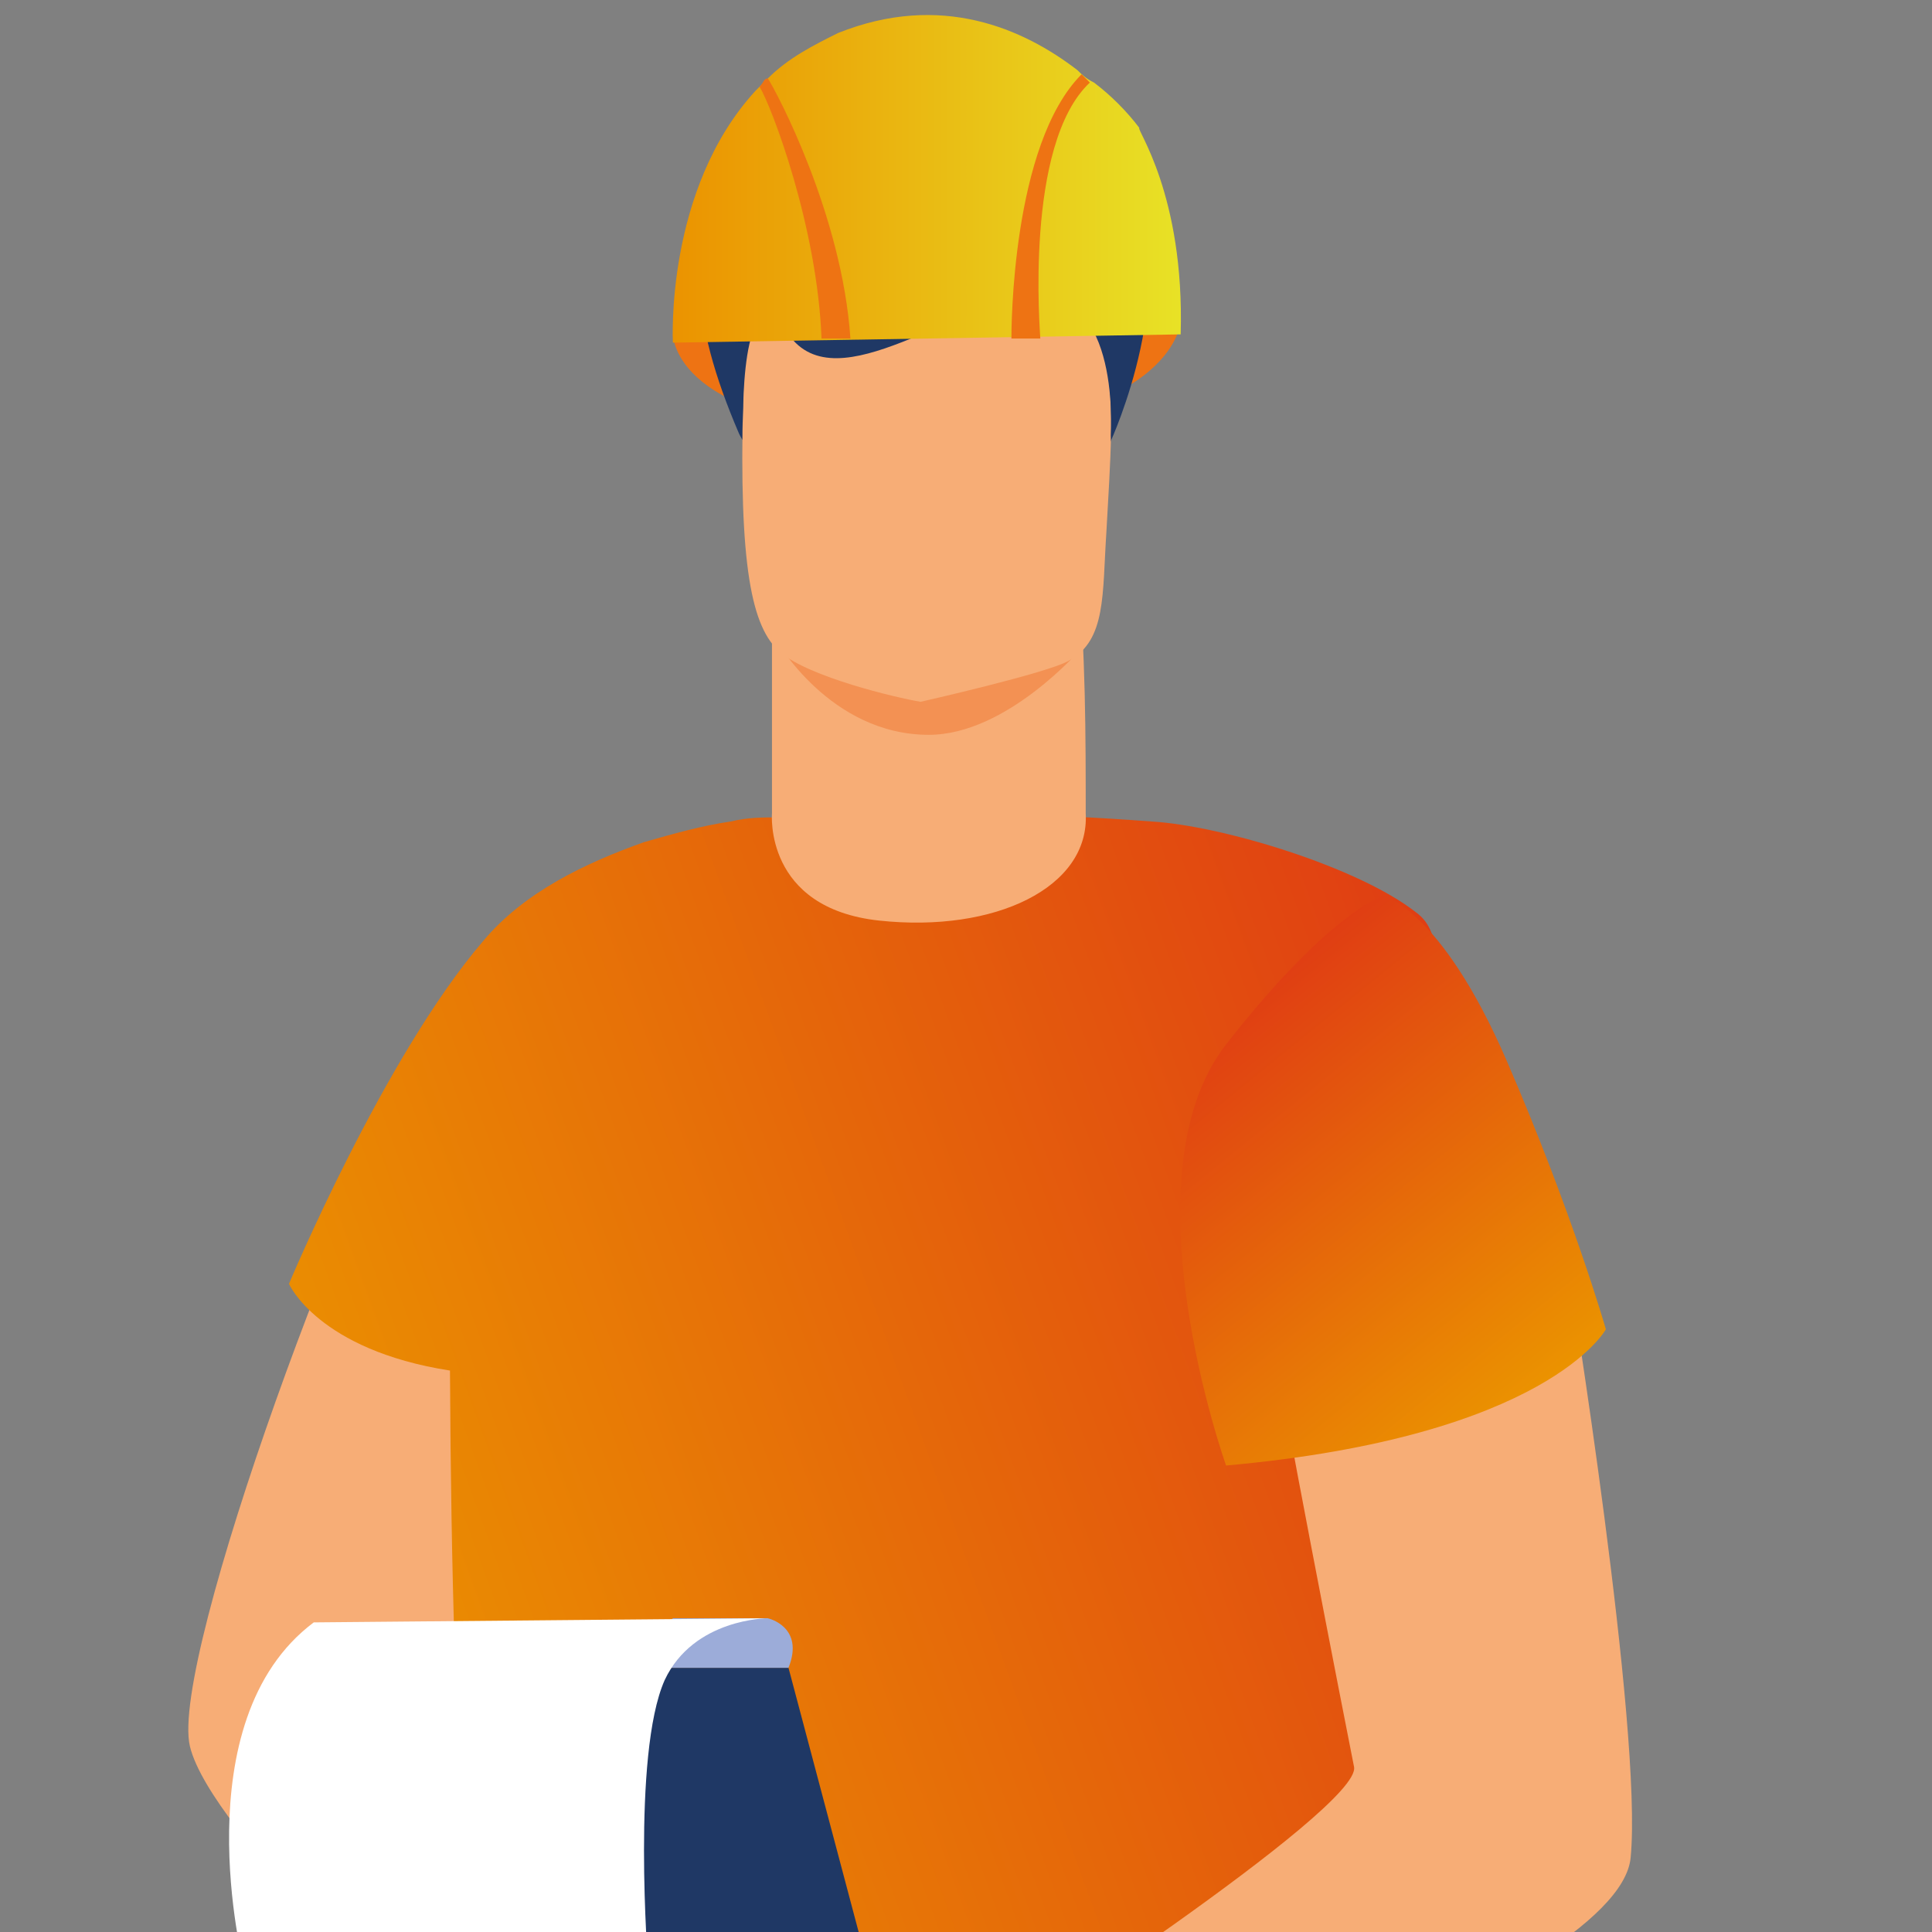
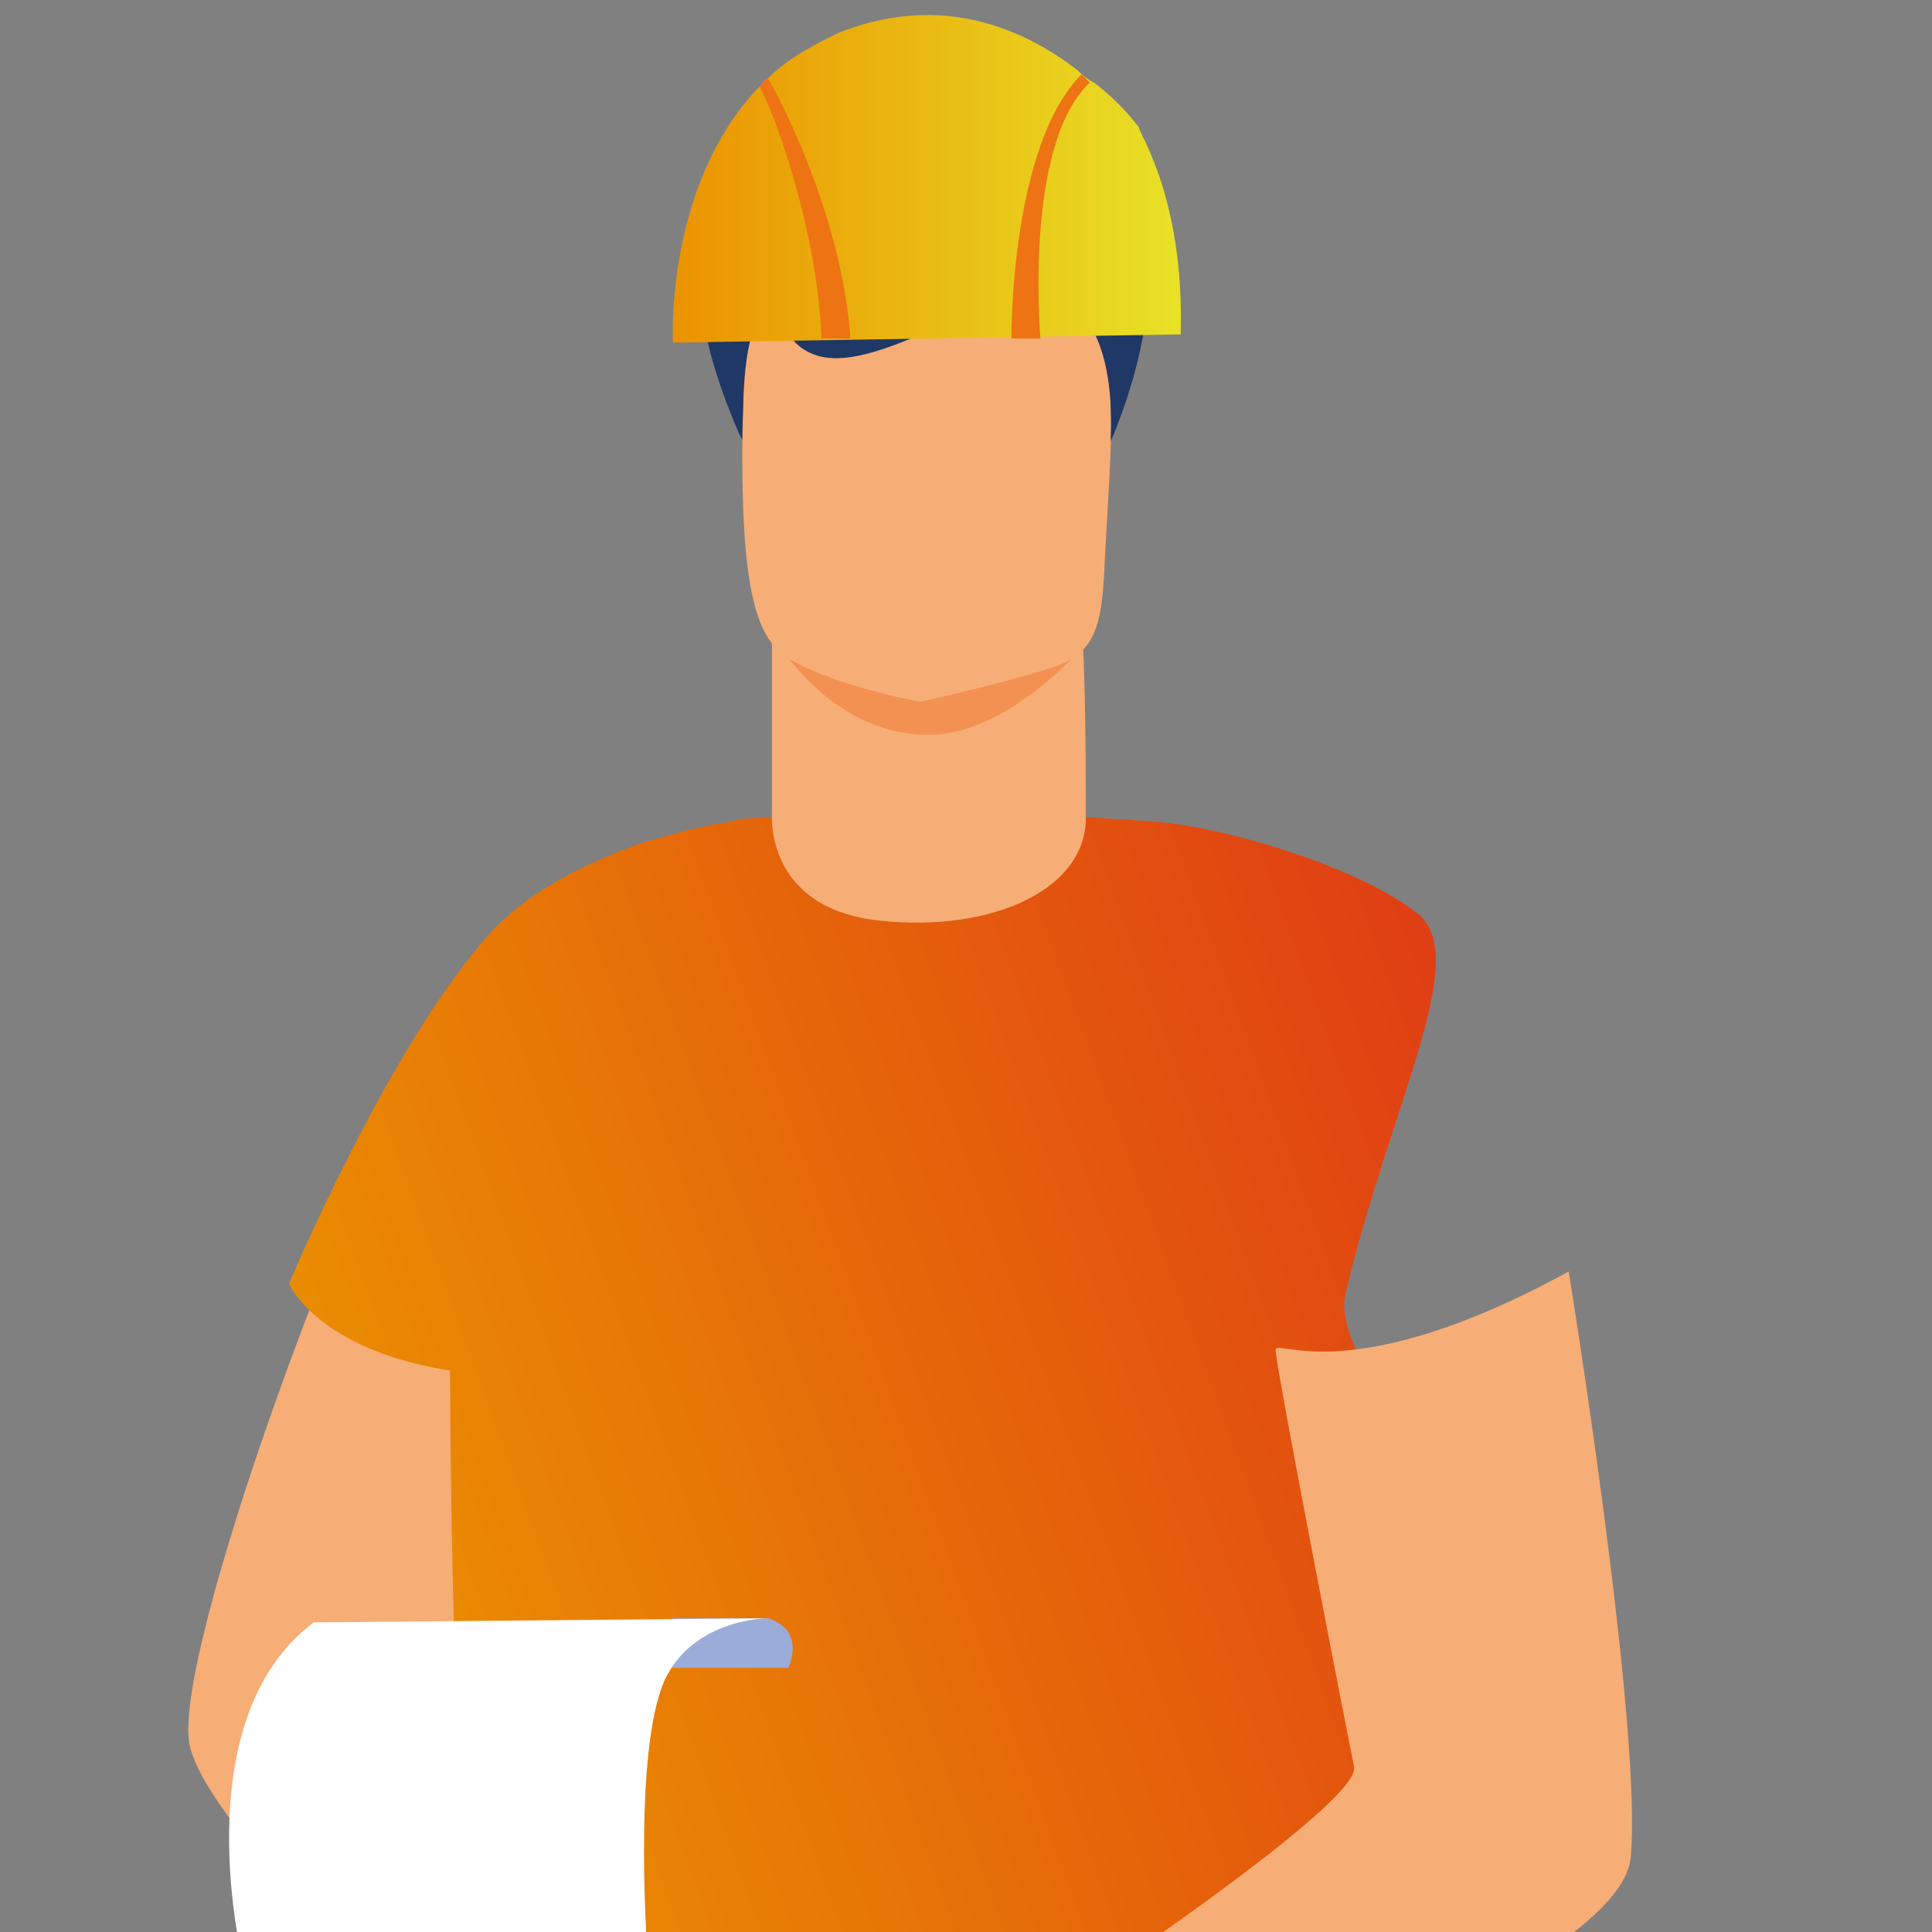
<svg xmlns="http://www.w3.org/2000/svg" xmlns:xlink="http://www.w3.org/1999/xlink" version="1.1" id="Слой_1" x="0px" y="0px" viewBox="0 0 46.8 46.8" style="enable-background:new 0 0 46.8 46.8;" xml:space="preserve">
  <rect x="0" y="0" width="46.8" height="46.8" fill="#808080" stroke="none" />
  <style type="text/css"> .st0{opacity:0.2;} .st1{fill:#E8441F;} .st2{clip-path:url(#SVGID_2_);} .st3{fill:#FFFFFF;} .st4{clip-path:url(#SVGID_4_);} .st5{fill:#202020;} .st6{fill:#E03E13;} .st7{fill:#EA9500;} .st8{fill:#E6E000;} .st9{clip-path:url(#SVGID_6_);} .st10{clip-path:url(#SVGID_8_);} .st11{fill:url(#SVGID_9_);} .st12{fill:url(#SVGID_10_);} .st13{fill:url(#SVGID_11_);} .st14{fill:url(#SVGID_12_);} .st15{fill:url(#SVGID_13_);} .st16{fill:#404040;} .st17{opacity:0.52;fill:url(#SVGID_14_);} .st18{fill:#242424;} .st19{opacity:0.52;fill:url(#SVGID_15_);} .st20{fill:url(#SVGID_16_);} .st21{fill:url(#SVGID_17_);} .st22{fill:url(#SVGID_18_);} .st23{fill:url(#SVGID_19_);} .st24{fill:url(#SVGID_20_);} .st25{fill:url(#SVGID_21_);} .st26{fill:url(#SVGID_22_);} .st27{fill:url(#SVGID_23_);} .st28{fill:url(#SVGID_24_);} .st29{fill:url(#SVGID_25_);} .st30{fill:url(#SVGID_26_);} .st31{fill:url(#SVGID_27_);} .st32{fill:url(#SVGID_28_);} .st33{opacity:0.52;fill:url(#SVGID_29_);} .st34{opacity:0.52;fill:url(#SVGID_30_);} .st35{fill:url(#SVGID_31_);} .st36{fill:url(#SVGID_32_);} .st37{fill:url(#SVGID_33_);} .st38{fill:url(#SVGID_34_);} .st39{fill:url(#SVGID_35_);} .st40{fill:url(#SVGID_36_);} .st41{fill:url(#SVGID_37_);} .st42{fill:url(#SVGID_38_);} .st43{fill:url(#SVGID_39_);} .st44{fill:#494848;} .st45{fill:url(#SVGID_40_);} .st46{opacity:0.63;fill:url(#SVGID_41_);} .st47{fill:url(#SVGID_42_);} .st48{fill:url(#SVGID_43_);} .st49{fill:url(#SVGID_44_);} .st50{fill:url(#SVGID_45_);} .st51{fill:url(#SVGID_46_);} .st52{fill:url(#SVGID_47_);} .st53{fill:url(#SVGID_48_);} .st54{fill:url(#SVGID_49_);} .st55{fill:url(#SVGID_50_);} .st56{fill:url(#SVGID_51_);} .st57{fill:url(#SVGID_52_);} .st58{fill:url(#SVGID_53_);} .st59{fill:url(#SVGID_54_);} .st60{fill:url(#SVGID_55_);} .st61{fill:url(#SVGID_56_);} .st62{fill:url(#SVGID_57_);} .st63{fill:url(#SVGID_58_);} .st64{fill:url(#SVGID_59_);} .st65{fill:url(#SVGID_60_);} .st66{fill:url(#SVGID_61_);} .st67{fill:url(#SVGID_62_);} .st68{fill:url(#SVGID_63_);} .st69{fill:url(#SVGID_64_);} .st70{fill:url(#SVGID_65_);} .st71{fill:url(#SVGID_66_);} .st72{fill:none;stroke:url(#SVGID_67_);stroke-width:0.772;stroke-miterlimit:10;} .st73{fill:url(#SVGID_68_);} .st74{fill:url(#SVGID_69_);} .st75{fill:url(#SVGID_70_);} .st76{fill:url(#SVGID_71_);} .st77{fill:url(#SVGID_72_);} .st78{clip-path:url(#SVGID_74_);} .st79{fill:#F7AD76;} .st80{fill:#EE7313;} .st81{fill:#1F3865;} .st82{fill:url(#SVGID_75_);} .st83{fill:#F39153;} .st84{fill:url(#SVGID_76_);} .st85{fill:#9CACD9;} .st86{fill:url(#SVGID_77_);} .st87{fill:#69C6DE;} .st88{fill:none;stroke:#E8441F;stroke-width:3;stroke-linecap:round;stroke-linejoin:round;stroke-miterlimit:10;} .st89{clip-path:url(#SVGID_79_);} .st90{clip-path:url(#SVGID_81_);} .st91{clip-path:url(#SVGID_83_);} .st92{clip-path:url(#SVGID_85_);} .st93{clip-path:url(#SVGID_87_);} .st94{clip-path:url(#SVGID_89_);} .st95{clip-path:url(#SVGID_91_);} .st96{clip-path:url(#SVGID_93_);} .st97{clip-path:url(#SVGID_95_);} .st98{clip-path:url(#SVGID_97_);} .st99{clip-path:url(#SVGID_99_);} .st100{clip-path:url(#SVGID_101_);} .st101{clip-path:url(#SVGID_103_);} .st102{clip-path:url(#SVGID_105_);} .st103{clip-path:url(#SVGID_107_);} .st104{clip-path:url(#SVGID_109_);} .st105{fill:url(#SVGID_110_);} .st106{fill:url(#SVGID_111_);} .st107{fill:url(#SVGID_112_);} .st108{fill:url(#SVGID_113_);} .st109{fill:url(#SVGID_114_);} .st110{fill:url(#SVGID_115_);} .st111{fill:url(#SVGID_116_);} .st112{fill:url(#SVGID_117_);} .st113{opacity:0.52;fill:url(#SVGID_118_);} .st114{opacity:0.52;fill:url(#SVGID_119_);} .st115{fill:url(#SVGID_120_);} .st116{fill:url(#SVGID_121_);} .st117{fill:url(#SVGID_122_);} .st118{fill:url(#SVGID_123_);} .st119{fill:url(#SVGID_124_);} .st120{fill:url(#SVGID_125_);} .st121{fill:url(#SVGID_126_);} .st122{fill:url(#SVGID_127_);} .st123{fill:url(#SVGID_128_);} .st124{fill:url(#SVGID_129_);} .st125{fill:url(#SVGID_130_);} .st126{fill:url(#SVGID_131_);} .st127{fill:url(#SVGID_132_);} .st128{opacity:0.52;fill:url(#SVGID_133_);} .st129{opacity:0.52;fill:url(#SVGID_134_);} .st130{fill:url(#SVGID_135_);} .st131{fill:url(#SVGID_136_);} .st132{fill:url(#SVGID_137_);} .st133{fill:url(#SVGID_138_);} .st134{fill:url(#SVGID_139_);} .st135{fill:url(#SVGID_140_);} .st136{fill:url(#SVGID_141_);} .st137{fill:url(#SVGID_142_);} .st138{fill:url(#SVGID_143_);} .st139{fill:url(#SVGID_144_);} .st140{opacity:0.63;fill:url(#SVGID_145_);} .st141{fill:url(#SVGID_146_);} .st142{fill:url(#SVGID_147_);} .st143{fill:url(#SVGID_148_);} .st144{fill:url(#SVGID_149_);} .st145{fill:url(#SVGID_150_);} .st146{fill:url(#SVGID_151_);} .st147{fill:url(#SVGID_152_);} .st148{fill:url(#SVGID_153_);} .st149{fill:url(#SVGID_154_);} .st150{fill:url(#SVGID_155_);} .st151{fill:url(#SVGID_156_);} .st152{fill:url(#SVGID_157_);} .st153{fill:url(#SVGID_158_);} .st154{fill:url(#SVGID_159_);} .st155{fill:url(#SVGID_160_);} .st156{fill:url(#SVGID_161_);} .st157{fill:url(#SVGID_162_);} .st158{fill:url(#SVGID_163_);} .st159{fill:url(#SVGID_164_);} .st160{fill:url(#SVGID_165_);} .st161{fill:url(#SVGID_166_);} .st162{fill:url(#SVGID_167_);} .st163{fill:url(#SVGID_168_);} .st164{fill:url(#SVGID_169_);} .st165{fill:url(#SVGID_170_);} .st166{fill:none;stroke:url(#SVGID_171_);stroke-width:0.469;stroke-miterlimit:10;} .st167{fill:url(#SVGID_172_);} .st168{fill:url(#SVGID_173_);} .st169{fill:url(#SVGID_174_);} .st170{fill:url(#SVGID_175_);} .st171{fill:url(#SVGID_176_);} </style>
  <g>
    <defs>
      <rect id="SVGID_108_" x="4" y="-0.1" width="37.8" height="50.8" />
    </defs>
    <clipPath id="SVGID_2_">
      <use xlink:href="#SVGID_108_" style="overflow:visible;" />
    </clipPath>
    <g id="P297LW_3_" class="st2">
      <path class="st79" d="M18.6,20.4c0,0-5.8,1-7.9,4.3S4.1,40.2,4.6,42.3c0.5,2.1,6,7.1,6,7.1L18.6,20.4z" />
-       <path class="st80" d="M16.3,8.1c0,0,0,2.3,5.7,2.3c6.4,0,6.6-2.6,6.6-2.6L16.3,8.1z" />
      <path class="st81" d="M26.9,10.7c0,0,1.8-3.9,0.4-6.3c-1.4-2.4-7.2-2.5-7.2-2.5s0.5,0.3,0.5,0.5c0,0.3-1.6-0.6-2.8,1.4 s-1.1,3.9,0.1,6.7C19.2,13.2,26.9,10.7,26.9,10.7z" />
      <linearGradient id="SVGID_4_" gradientUnits="userSpaceOnUse" x1="8.81" y1="-1137.174" x2="38.313" y2="-1126.436" gradientTransform="matrix(1 0 0 -1 0 -1093.613)">
        <stop offset="0" style="stop-color:#EB9300" />
        <stop offset="1" style="stop-color:#E03E13" />
      </linearGradient>
      <path style="fill:url(#SVGID_4_);" d="M32.3,47.6c0.2,3.5,0.4,6.7,0.4,6.9c0,0.4-2,1.8-5.3,2.8c-0.9,0.3-1.7,0.5-2.6,0.7 c-1.9,0.4-3.8,0.6-5.7,0.6c-0.7,0-1.3,0-1.9-0.1c-4.5-0.4-6.2-5.4-6.3-25.3C7.7,32.7,7,31.1,7,31.1s2.3-5.5,4.7-8.3 c1-1.2,2.5-1.9,3.9-2.4c0.7-0.2,1.4-0.4,2.1-0.5c0.4-0.1,0.8-0.1,1.1-0.1c0,0,3.8-0.3,9.1,0.1c1.7,0.1,5,1.1,6.4,2.2 c1.4,1-0.6,4.6-1.7,9.2c-0.5,1.9,4.1,6.1,4.2,6.8C36.7,38.4,32,43.4,32.3,47.6z" />
      <path class="st79" d="M26.3,19.7c0-1.8,0-4-0.2-5.9L18.7,15c0,0,0,2.2,0,4.7h0c0,0-0.2,2.3,2.6,2.6S26.4,21.5,26.3,19.7z" />
      <path class="st83" d="M26.2,15.7c0,0-1.8,2.1-3.7,2.1c-2.4,0-3.7-2.3-3.7-2.3L26.2,15.7z" />
      <path class="st79" d="M18.9,15.8c0.7,0.6,2.8,1.1,3.4,1.2c0,0,3.1-0.7,3.6-1c0.9-0.5,0.8-1.6,0.9-3.1c0.1-1.8,0.2-3.1,0-4.1 c-0.2-1.2-1-1.9-3.1-2.1c-3.9-0.3-5.6,0.6-5.7,2c0,0.4,0,0.7,0,1C17.9,13.7,18.2,15.2,18.9,15.8z" />
      <path class="st81" d="M26.9,10.7c0,0,0.3-3.5-1.7-3.5s-4.9,2.6-6.1,0.9S18,10.4,18,10.4L17.9,5l8-0.3L27.5,6L26.9,10.7z" />
-       <polygon class="st81" points="23.8,58.1 11.7,58.1 7,40.4 19.1,40.4 " />
      <path class="st79" d="M38,30.8c0,0,1.8,11.1,1.5,14.2S25,52.7,25,52.7l-1.1-3c0,0,9.1-5.9,8.9-6.9c-0.2-1-1.9-9.7-1.9-10.1 C30.9,32.4,32.7,33.7,38,30.8z" />
      <linearGradient id="SVGID_6_" gradientUnits="userSpaceOnUse" x1="36.504" y1="-1127.981" x2="29.019" y2="-1118.738" gradientTransform="matrix(1 0 0 -1 0 -1093.613)">
        <stop offset="0" style="stop-color:#EB9300" />
        <stop offset="1" style="stop-color:#E03E13" />
      </linearGradient>
-       <path style="fill:url(#SVGID_6_);" d="M33.5,21.7c0,0,1.4,0.3,3,4s2.4,6.5,2.4,6.5s-1.4,2.6-9.2,3.3c0,0-2.5-7,0-10.2 S33.5,21.7,33.5,21.7z" />
      <path class="st85" d="M18.6,39.2c0,0,0.9,0.2,0.5,1.2H15l1.3-1.2H18.6z" />
      <path class="st3" d="M18.6,39.2c0,0-1.8,0-2.5,1.5c-0.8,1.8-0.4,6.9-0.4,6.9H5.9c0,0-1.5-5.9,1.7-8.3L18.6,39.2z" />
      <linearGradient id="SVGID_8_" gradientUnits="userSpaceOnUse" x1="16.313" y1="-1097.917" x2="28.634" y2="-1097.917" gradientTransform="matrix(1 0 0 -1 0 -1093.613)">
        <stop offset="0" style="stop-color:#EB9300" />
        <stop offset="1" style="stop-color:#E8E226" />
      </linearGradient>
      <path style="fill:url(#SVGID_8_);" d="M28.6,8.1L16.3,8.3c0,0-0.2-3.7,2-6.1c0.1-0.1,0.2-0.2,0.3-0.3c0.5-0.5,1.1-0.8,1.7-1.1 c2.5-1,4.5-0.1,5.8,0.9c0.1,0.1,0.2,0.2,0.4,0.3c0.4,0.3,0.8,0.7,1.1,1.1C27.5,3.1,28.7,4.7,28.6,8.1z" />
      <path class="st80" d="M20.6,8.2l-0.7,0c-0.1-2.7-1.2-5.6-1.5-6.1c0.1-0.1,0.1-0.2,0.2-0.2C18.8,2.2,20.4,5.2,20.6,8.2z" />
      <path class="st80" d="M25.2,8.2l-0.7,0c0-0.2,0-4.7,1.7-6.4c0.1,0.1,0.1,0.1,0.2,0.2C24.8,3.5,25.2,8.1,25.2,8.2z" />
    </g>
  </g>
</svg>